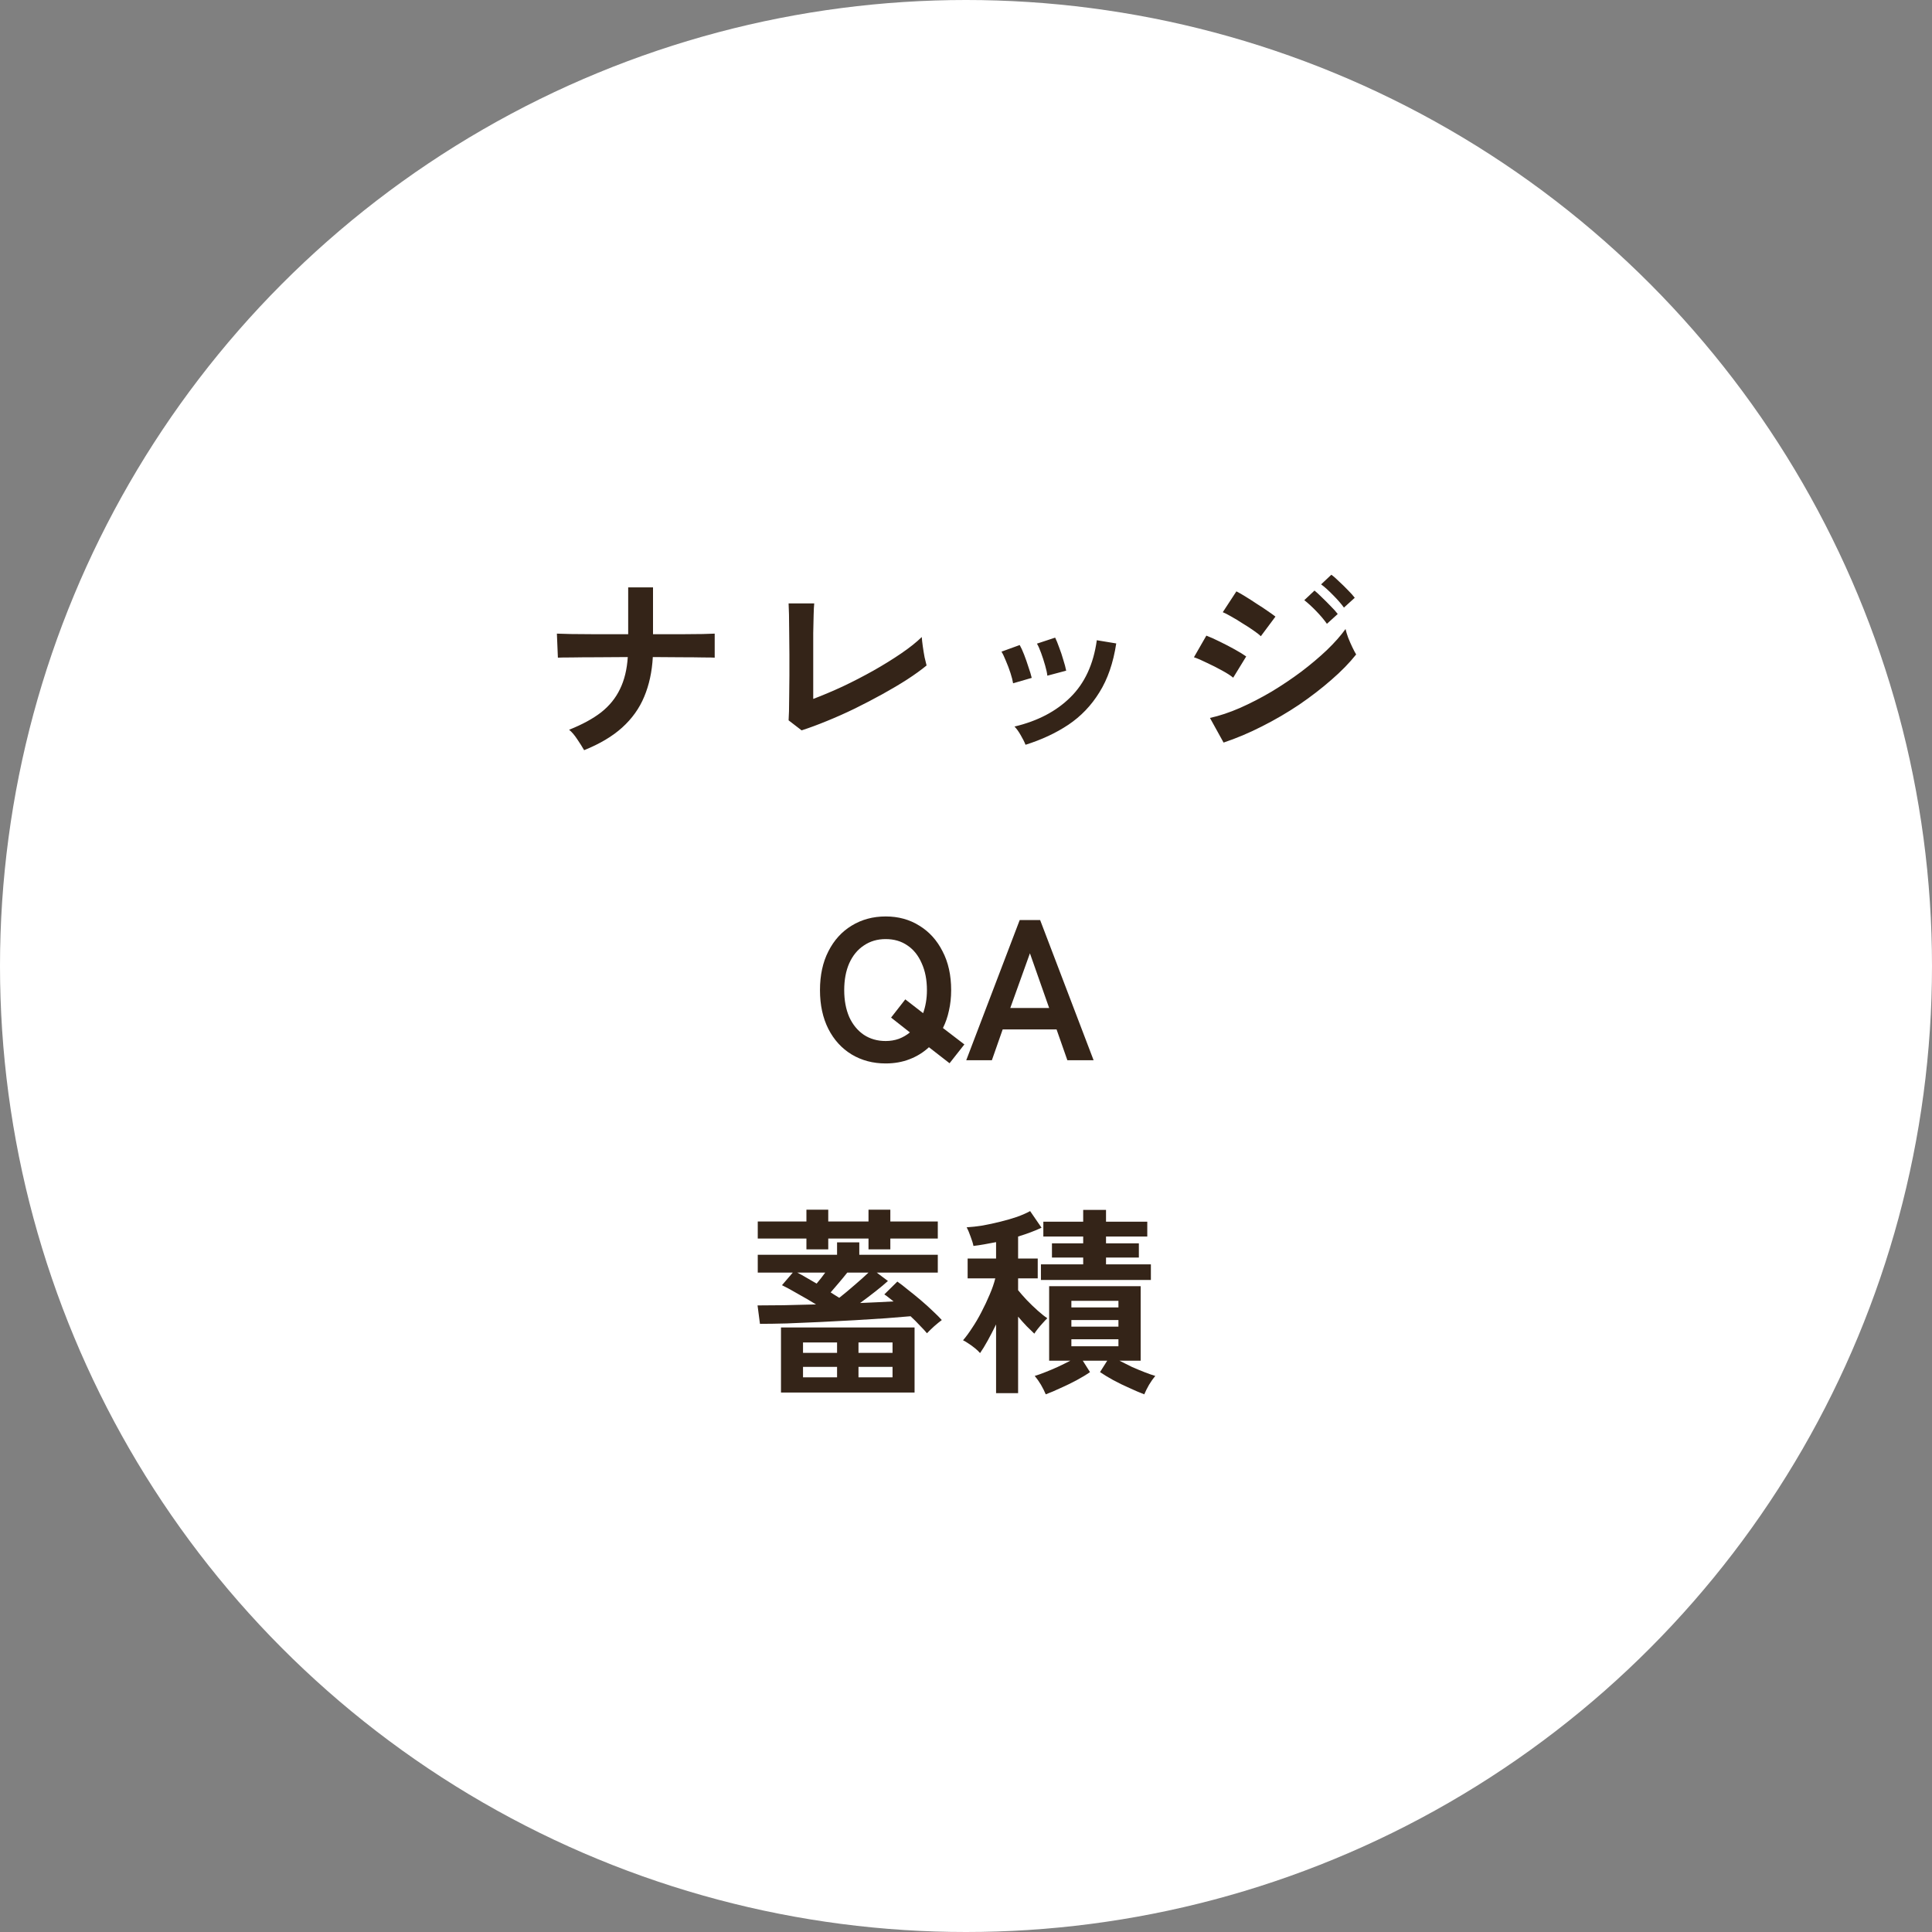
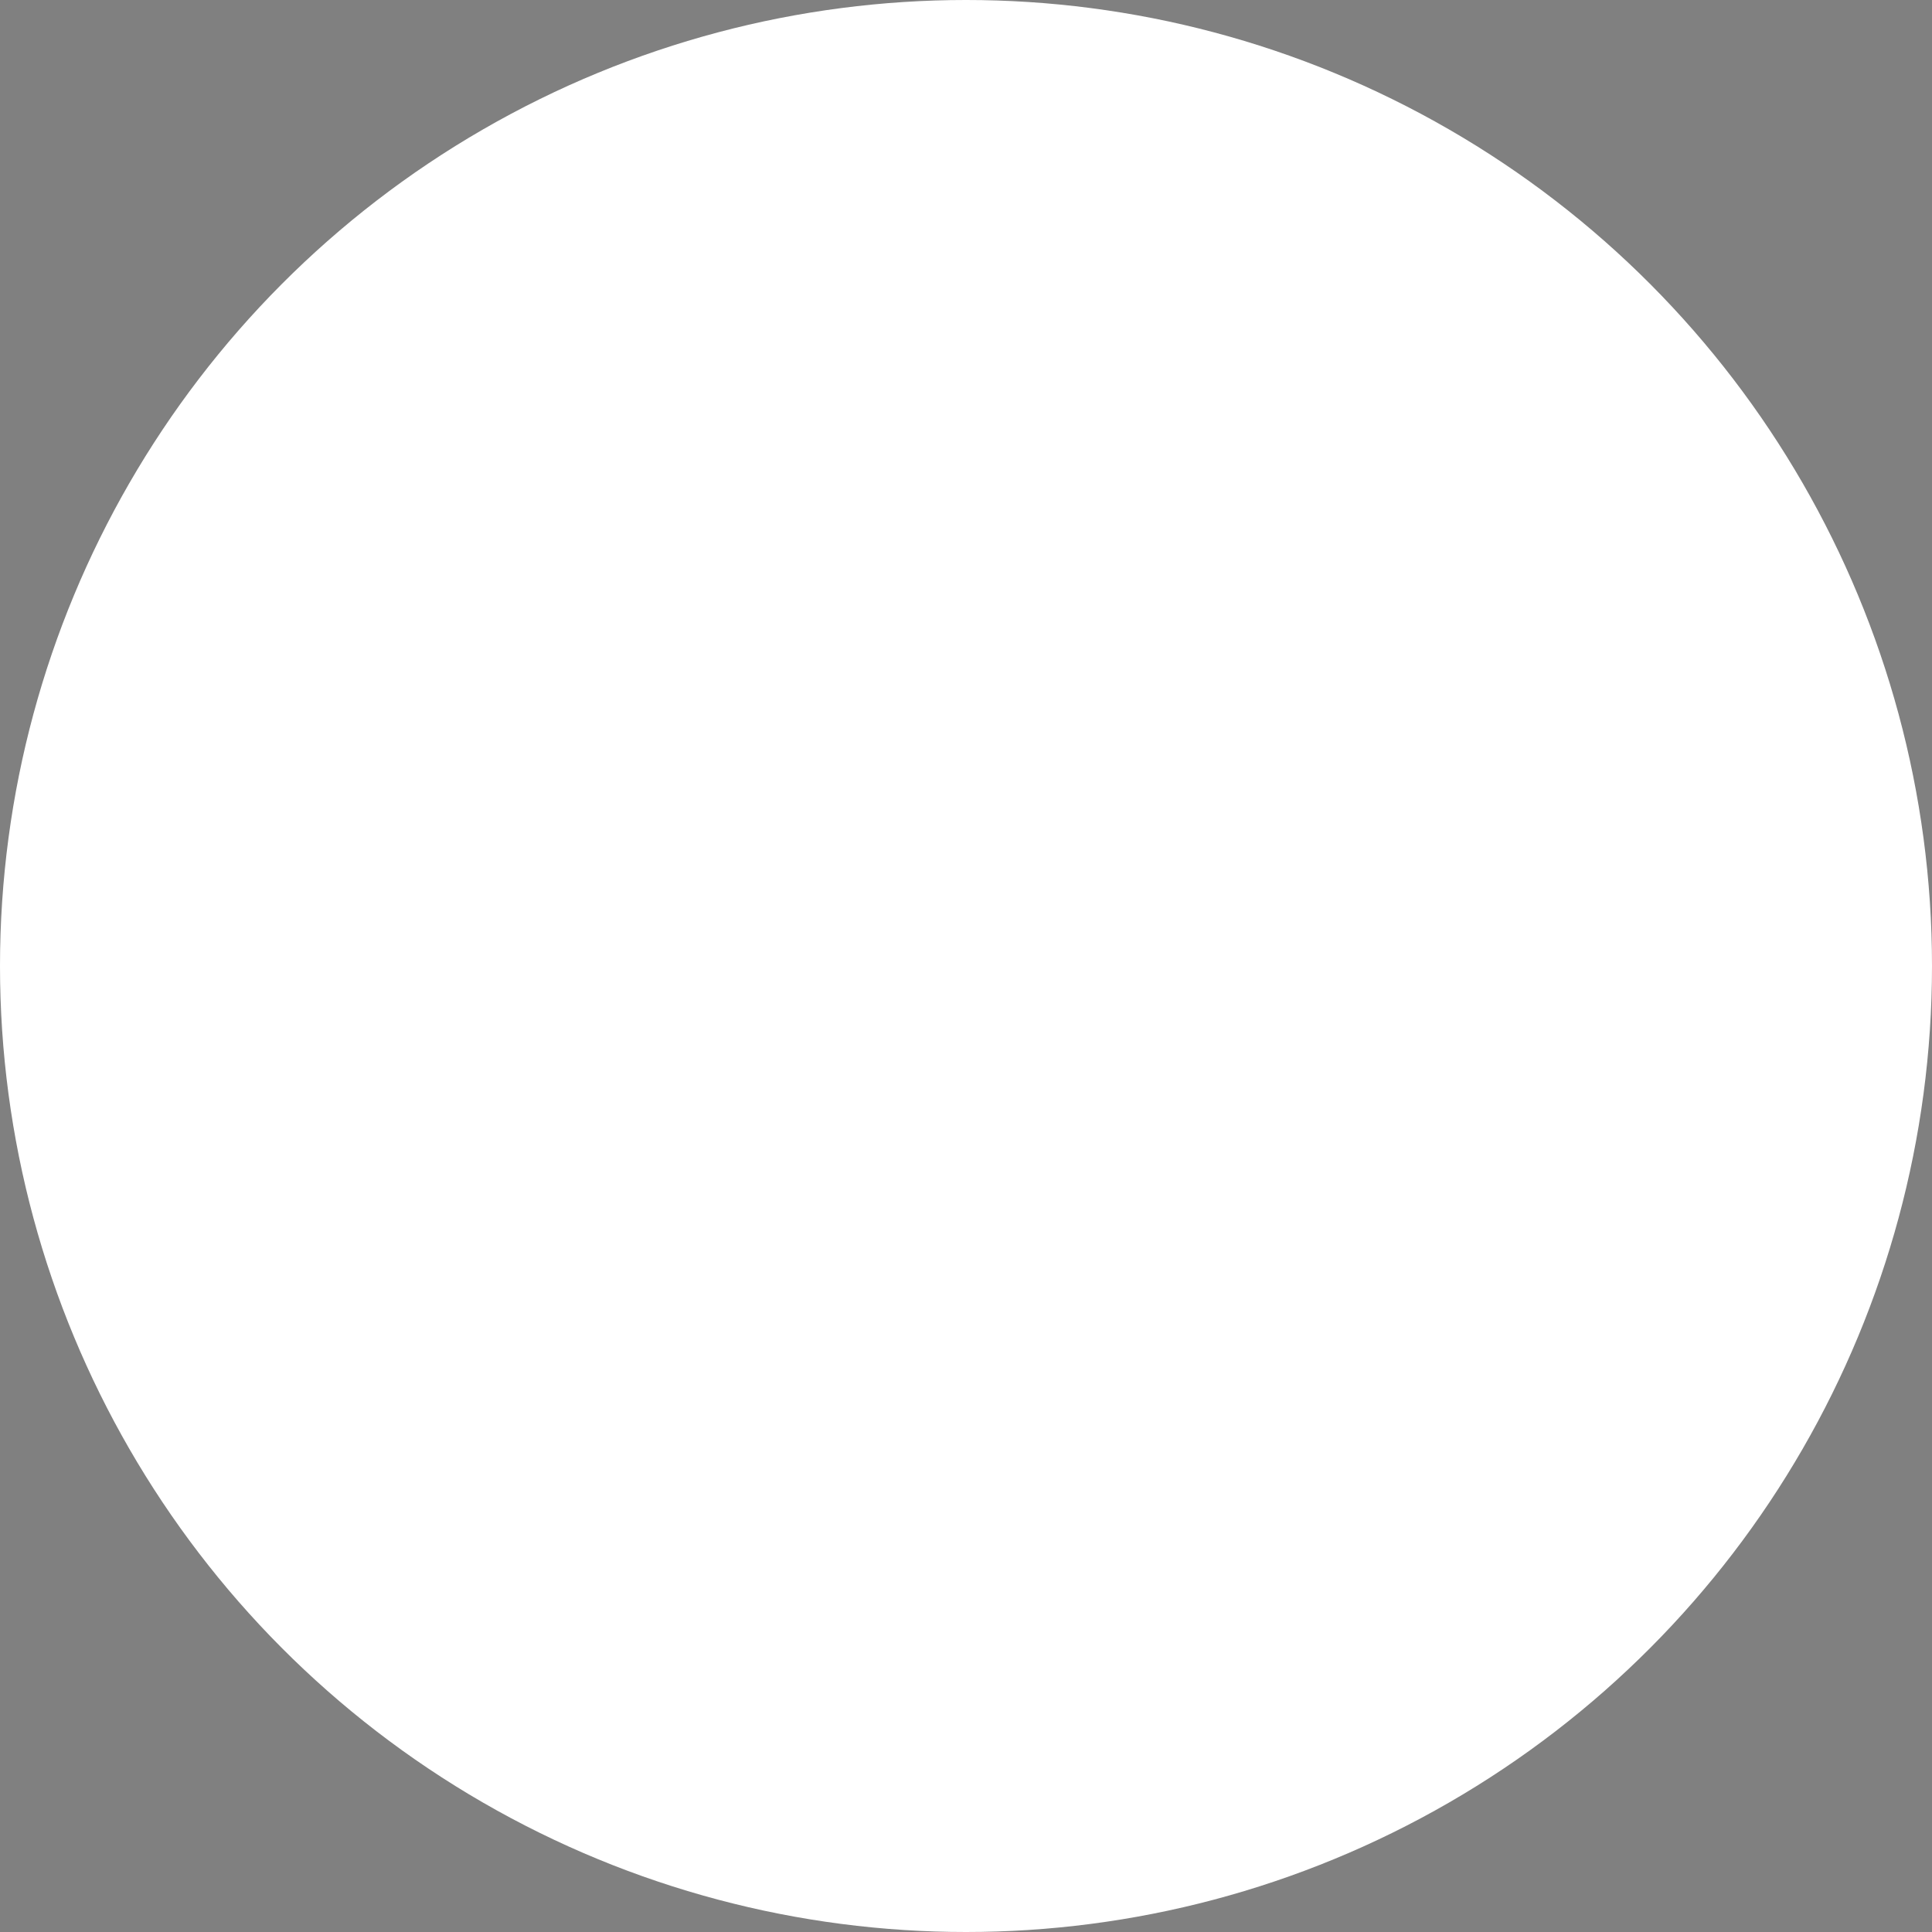
<svg xmlns="http://www.w3.org/2000/svg" width="164" height="164" viewBox="0 0 164 164" fill="none">
  <rect x="0" y="0" width="164" height="164" fill="#808080" stroke="none" />
  <circle cx="82" cy="82" r="82" fill="white" />
-   <path d="M49.584 63.68C49.437 63.419 49.244 63.113 49.006 62.762C48.768 62.399 48.536 62.127 48.309 61.946C49.42 61.504 50.326 61.011 51.029 60.467C51.732 59.912 52.264 59.254 52.627 58.495C53.001 57.736 53.222 56.829 53.29 55.775C52.372 55.775 51.494 55.781 50.655 55.792C49.816 55.792 49.102 55.798 48.513 55.809C47.924 55.809 47.538 55.815 47.357 55.826L47.272 53.786C47.453 53.797 47.844 53.809 48.445 53.82C49.046 53.82 49.771 53.826 50.621 53.837C51.482 53.837 52.383 53.837 53.324 53.837V49.859H55.432V53.837C56.271 53.837 57.053 53.837 57.778 53.837C58.515 53.826 59.138 53.82 59.648 53.82C60.158 53.809 60.498 53.797 60.668 53.786V55.826C60.532 55.815 60.209 55.809 59.699 55.809C59.189 55.798 58.56 55.792 57.812 55.792C57.064 55.781 56.265 55.775 55.415 55.775C55.347 57.022 55.103 58.144 54.684 59.141C54.276 60.127 53.653 61 52.814 61.759C51.987 62.507 50.91 63.147 49.584 63.68ZM68.046 61.997L66.941 61.147C66.952 61.011 66.964 60.756 66.975 60.382C66.986 60.008 66.992 59.56 66.992 59.039C67.003 58.518 67.009 57.957 67.009 57.356C67.009 56.744 67.009 56.143 67.009 55.554C67.009 54.897 67.003 54.279 66.992 53.701C66.992 53.112 66.986 52.602 66.975 52.171C66.964 51.729 66.952 51.412 66.941 51.219H69.117C69.094 51.423 69.077 51.752 69.066 52.205C69.055 52.658 69.043 53.168 69.032 53.735C69.032 54.302 69.032 54.874 69.032 55.452V59.328C69.814 59.033 70.647 58.682 71.531 58.274C72.415 57.855 73.282 57.407 74.132 56.931C74.993 56.444 75.781 55.956 76.495 55.469C77.209 54.982 77.793 54.517 78.246 54.075C78.257 54.268 78.286 54.528 78.331 54.857C78.376 55.174 78.427 55.486 78.484 55.792C78.552 56.098 78.609 56.33 78.654 56.489C78.201 56.863 77.651 57.26 77.005 57.679C76.37 58.087 75.673 58.501 74.914 58.92C74.155 59.339 73.373 59.747 72.568 60.144C71.775 60.529 70.987 60.881 70.205 61.198C69.434 61.515 68.715 61.782 68.046 61.997ZM87.052 63.221C86.961 62.983 86.825 62.711 86.644 62.405C86.463 62.088 86.287 61.844 86.117 61.674C88.078 61.209 89.659 60.382 90.86 59.192C92.073 58.002 92.821 56.387 93.104 54.347L94.753 54.619C94.504 56.262 94.028 57.645 93.325 58.767C92.634 59.889 91.755 60.807 90.69 61.521C89.636 62.224 88.423 62.79 87.052 63.221ZM85.998 58.002C85.964 57.775 85.89 57.486 85.777 57.135C85.664 56.784 85.533 56.438 85.386 56.098C85.25 55.758 85.125 55.497 85.012 55.316L86.559 54.755C86.672 54.948 86.797 55.22 86.933 55.571C87.069 55.922 87.194 56.279 87.307 56.642C87.432 56.993 87.522 57.294 87.579 57.543L85.998 58.002ZM88.905 57.356C88.882 57.129 88.82 56.84 88.718 56.489C88.616 56.126 88.503 55.775 88.378 55.435C88.253 55.084 88.134 54.817 88.021 54.636L89.568 54.126C89.67 54.33 89.783 54.608 89.908 54.959C90.044 55.31 90.163 55.667 90.265 56.03C90.378 56.381 90.458 56.682 90.503 56.931L88.905 57.356ZM103.865 63.034L102.709 60.943C103.525 60.762 104.375 60.478 105.259 60.093C106.154 59.696 107.044 59.237 107.928 58.716C108.812 58.183 109.656 57.617 110.461 57.016C111.266 56.404 111.991 55.792 112.637 55.18C113.283 54.557 113.81 53.962 114.218 53.395C114.263 53.599 114.337 53.843 114.439 54.126C114.552 54.409 114.671 54.681 114.796 54.942C114.921 55.203 115.028 55.407 115.119 55.554C114.552 56.268 113.85 56.988 113.011 57.713C112.184 58.438 111.271 59.141 110.274 59.821C109.277 60.49 108.228 61.102 107.129 61.657C106.041 62.212 104.953 62.671 103.865 63.034ZM107.027 54.007C106.891 53.871 106.681 53.707 106.398 53.514C106.126 53.321 105.82 53.123 105.48 52.919C105.151 52.704 104.834 52.511 104.528 52.341C104.233 52.171 103.99 52.046 103.797 51.967L104.953 50.199C105.18 50.312 105.446 50.465 105.752 50.658C106.069 50.851 106.387 51.055 106.704 51.27C107.033 51.474 107.333 51.672 107.605 51.865C107.888 52.058 108.109 52.216 108.268 52.341L107.027 54.007ZM104.681 57.526C104.466 57.345 104.148 57.141 103.729 56.914C103.321 56.687 102.896 56.472 102.454 56.268C102.023 56.053 101.655 55.894 101.349 55.792L102.403 53.956C102.732 54.081 103.111 54.251 103.542 54.466C103.984 54.681 104.409 54.902 104.817 55.129C105.225 55.356 105.548 55.554 105.786 55.724L104.681 57.526ZM114.082 51.576C113.844 51.247 113.532 50.89 113.147 50.505C112.773 50.12 112.439 49.819 112.144 49.604L113.011 48.788C113.192 48.913 113.408 49.1 113.657 49.349C113.918 49.587 114.173 49.836 114.422 50.097C114.671 50.346 114.864 50.562 115 50.743L114.082 51.576ZM112.637 52.953C112.399 52.613 112.093 52.25 111.719 51.865C111.345 51.48 111.011 51.174 110.716 50.947L111.583 50.131C111.753 50.267 111.963 50.46 112.212 50.709C112.473 50.958 112.728 51.213 112.977 51.474C113.226 51.723 113.419 51.939 113.555 52.12L112.637 52.953ZM75.181 90.272C74.105 90.272 73.141 90.017 72.291 89.507C71.453 88.997 70.795 88.277 70.319 87.348C69.843 86.407 69.605 85.308 69.605 84.05C69.605 82.781 69.843 81.681 70.319 80.752C70.795 79.811 71.453 79.086 72.291 78.576C73.141 78.055 74.105 77.794 75.181 77.794C76.258 77.794 77.21 78.055 78.037 78.576C78.876 79.086 79.533 79.811 80.009 80.752C80.497 81.681 80.74 82.781 80.74 84.05C80.74 84.662 80.678 85.24 80.553 85.784C80.44 86.317 80.27 86.81 80.043 87.263L81.862 88.657L80.604 90.255L78.853 88.895C78.377 89.337 77.828 89.677 77.204 89.915C76.592 90.153 75.918 90.272 75.181 90.272ZM75.181 88.368C75.578 88.368 75.952 88.306 76.303 88.181C76.655 88.045 76.966 87.864 77.238 87.637L75.64 86.379L76.847 84.832L78.36 86.005C78.462 85.722 78.542 85.416 78.598 85.087C78.655 84.758 78.683 84.413 78.683 84.05C78.683 83.177 78.536 82.418 78.241 81.772C77.958 81.115 77.556 80.61 77.034 80.259C76.513 79.896 75.895 79.715 75.181 79.715C74.479 79.715 73.861 79.896 73.328 80.259C72.796 80.61 72.382 81.115 72.087 81.772C71.804 82.418 71.662 83.177 71.662 84.05C71.662 84.911 71.804 85.671 72.087 86.328C72.382 86.974 72.796 87.478 73.328 87.841C73.861 88.192 74.479 88.368 75.181 88.368ZM82.02 90L86.559 78.1H88.293L92.832 90H90.605L89.687 87.382H85.114L84.196 90H82.02ZM85.76 85.563H89.058L87.426 80.922L85.76 85.563ZM78.688 113.175C78.529 112.982 78.325 112.761 78.076 112.512C77.838 112.251 77.577 111.991 77.294 111.73C76.75 111.775 76.059 111.832 75.22 111.9C74.393 111.957 73.492 112.013 72.517 112.07C71.542 112.115 70.562 112.166 69.576 112.223C68.59 112.268 67.655 112.308 66.771 112.342C65.898 112.365 65.145 112.376 64.51 112.376L64.306 110.812C64.929 110.812 65.672 110.806 66.533 110.795C67.394 110.772 68.307 110.75 69.27 110.727C68.771 110.421 68.256 110.121 67.723 109.826C67.202 109.52 66.754 109.276 66.38 109.095L67.298 108.024H64.323V106.511H71.055V105.457H72.942V106.511H79.606V108.024H74.421L75.373 108.738C75.112 108.976 74.767 109.265 74.336 109.605C73.905 109.945 73.463 110.279 73.01 110.608C73.543 110.585 74.047 110.563 74.523 110.54C74.999 110.517 75.441 110.495 75.849 110.472C75.713 110.359 75.577 110.251 75.441 110.149C75.316 110.047 75.192 109.956 75.067 109.877L76.172 108.789C76.421 108.959 76.716 109.186 77.056 109.469C77.407 109.741 77.77 110.036 78.144 110.353C78.518 110.67 78.864 110.982 79.181 111.288C79.498 111.583 79.753 111.838 79.946 112.053C79.776 112.178 79.561 112.353 79.3 112.58C79.051 112.807 78.847 113.005 78.688 113.175ZM66.295 118.207V112.682H77.634V118.207H66.295ZM68.454 106.052V105.134H64.323V103.689H68.454V102.686H70.307V103.689H73.724V102.686H75.577V103.689H79.606V105.134H75.577V106.052H73.724V105.134H70.307V106.052H68.454ZM71.242 110.166C71.673 109.826 72.115 109.458 72.568 109.061C73.033 108.664 73.418 108.319 73.724 108.024H71.922C71.718 108.285 71.486 108.568 71.225 108.874C70.976 109.169 70.738 109.446 70.511 109.707C70.647 109.786 70.772 109.866 70.885 109.945C71.01 110.024 71.129 110.098 71.242 110.166ZM68.165 116.915H71.055V116.031H68.165V116.915ZM72.874 116.915H75.764V116.031H72.874V116.915ZM68.165 114.841H71.055V113.957H68.165V114.841ZM72.874 114.841H75.764V113.957H72.874V114.841ZM69.321 108.959C69.446 108.812 69.57 108.659 69.695 108.5C69.82 108.341 69.939 108.183 70.052 108.024H67.672C67.921 108.149 68.188 108.296 68.471 108.466C68.754 108.625 69.038 108.789 69.321 108.959ZM88.769 118.36C88.667 118.111 88.531 117.839 88.361 117.544C88.191 117.261 88.015 117.011 87.834 116.796C88.072 116.728 88.361 116.626 88.701 116.49C89.052 116.354 89.415 116.201 89.789 116.031C90.174 115.85 90.531 115.674 90.86 115.504H89.058V109.18H96.827V115.504H95.025C95.354 115.674 95.705 115.85 96.079 116.031C96.464 116.201 96.833 116.354 97.184 116.49C97.535 116.626 97.83 116.728 98.068 116.796C97.887 117.011 97.711 117.261 97.541 117.544C97.371 117.839 97.235 118.111 97.133 118.36C96.748 118.213 96.323 118.031 95.858 117.816C95.393 117.612 94.94 117.391 94.498 117.153C94.067 116.915 93.693 116.688 93.376 116.473L93.988 115.504H91.914L92.526 116.473C92.22 116.688 91.846 116.915 91.404 117.153C90.962 117.391 90.509 117.612 90.044 117.816C89.591 118.031 89.166 118.213 88.769 118.36ZM84.553 118.258V112.427C84.315 112.914 84.077 113.373 83.839 113.804C83.601 114.235 83.386 114.586 83.193 114.858C83.091 114.733 82.949 114.597 82.768 114.45C82.587 114.303 82.4 114.167 82.207 114.042C82.026 113.917 81.873 113.827 81.748 113.77C81.986 113.498 82.241 113.152 82.513 112.733C82.796 112.314 83.063 111.86 83.312 111.373C83.573 110.874 83.805 110.381 84.009 109.894C84.224 109.395 84.383 108.936 84.485 108.517H82.139V106.834H84.553V105.44C84.213 105.508 83.879 105.57 83.55 105.627C83.233 105.684 82.927 105.729 82.632 105.763C82.598 105.57 82.519 105.31 82.394 104.981C82.281 104.652 82.167 104.386 82.054 104.182C82.462 104.159 82.915 104.108 83.414 104.029C83.913 103.938 84.411 103.831 84.91 103.706C85.42 103.581 85.89 103.445 86.321 103.298C86.763 103.139 87.137 102.975 87.443 102.805L88.412 104.216C87.834 104.488 87.171 104.737 86.423 104.964V106.834H88.089V108.517H86.423V109.52C86.616 109.758 86.859 110.036 87.154 110.353C87.46 110.67 87.772 110.971 88.089 111.254C88.406 111.537 88.678 111.753 88.905 111.9C88.803 111.991 88.678 112.121 88.531 112.291C88.384 112.45 88.242 112.614 88.106 112.784C87.97 112.954 87.868 113.096 87.8 113.209C87.619 113.039 87.403 112.829 87.154 112.58C86.905 112.319 86.661 112.047 86.423 111.764V118.258H84.553ZM88.361 108.653V107.327H91.948V106.749H89.296V105.542H91.948V104.964H88.565V103.706H91.948V102.703H93.886V103.706H97.388V104.964H93.886V105.542H96.674V106.749H93.886V107.327H97.694V108.653H88.361ZM90.945 114.28H94.94V113.685H90.945V114.28ZM90.945 112.614H94.94V112.053H90.945V112.614ZM90.945 110.982H94.94V110.421H90.945V110.982Z" fill="#342418" />
</svg>